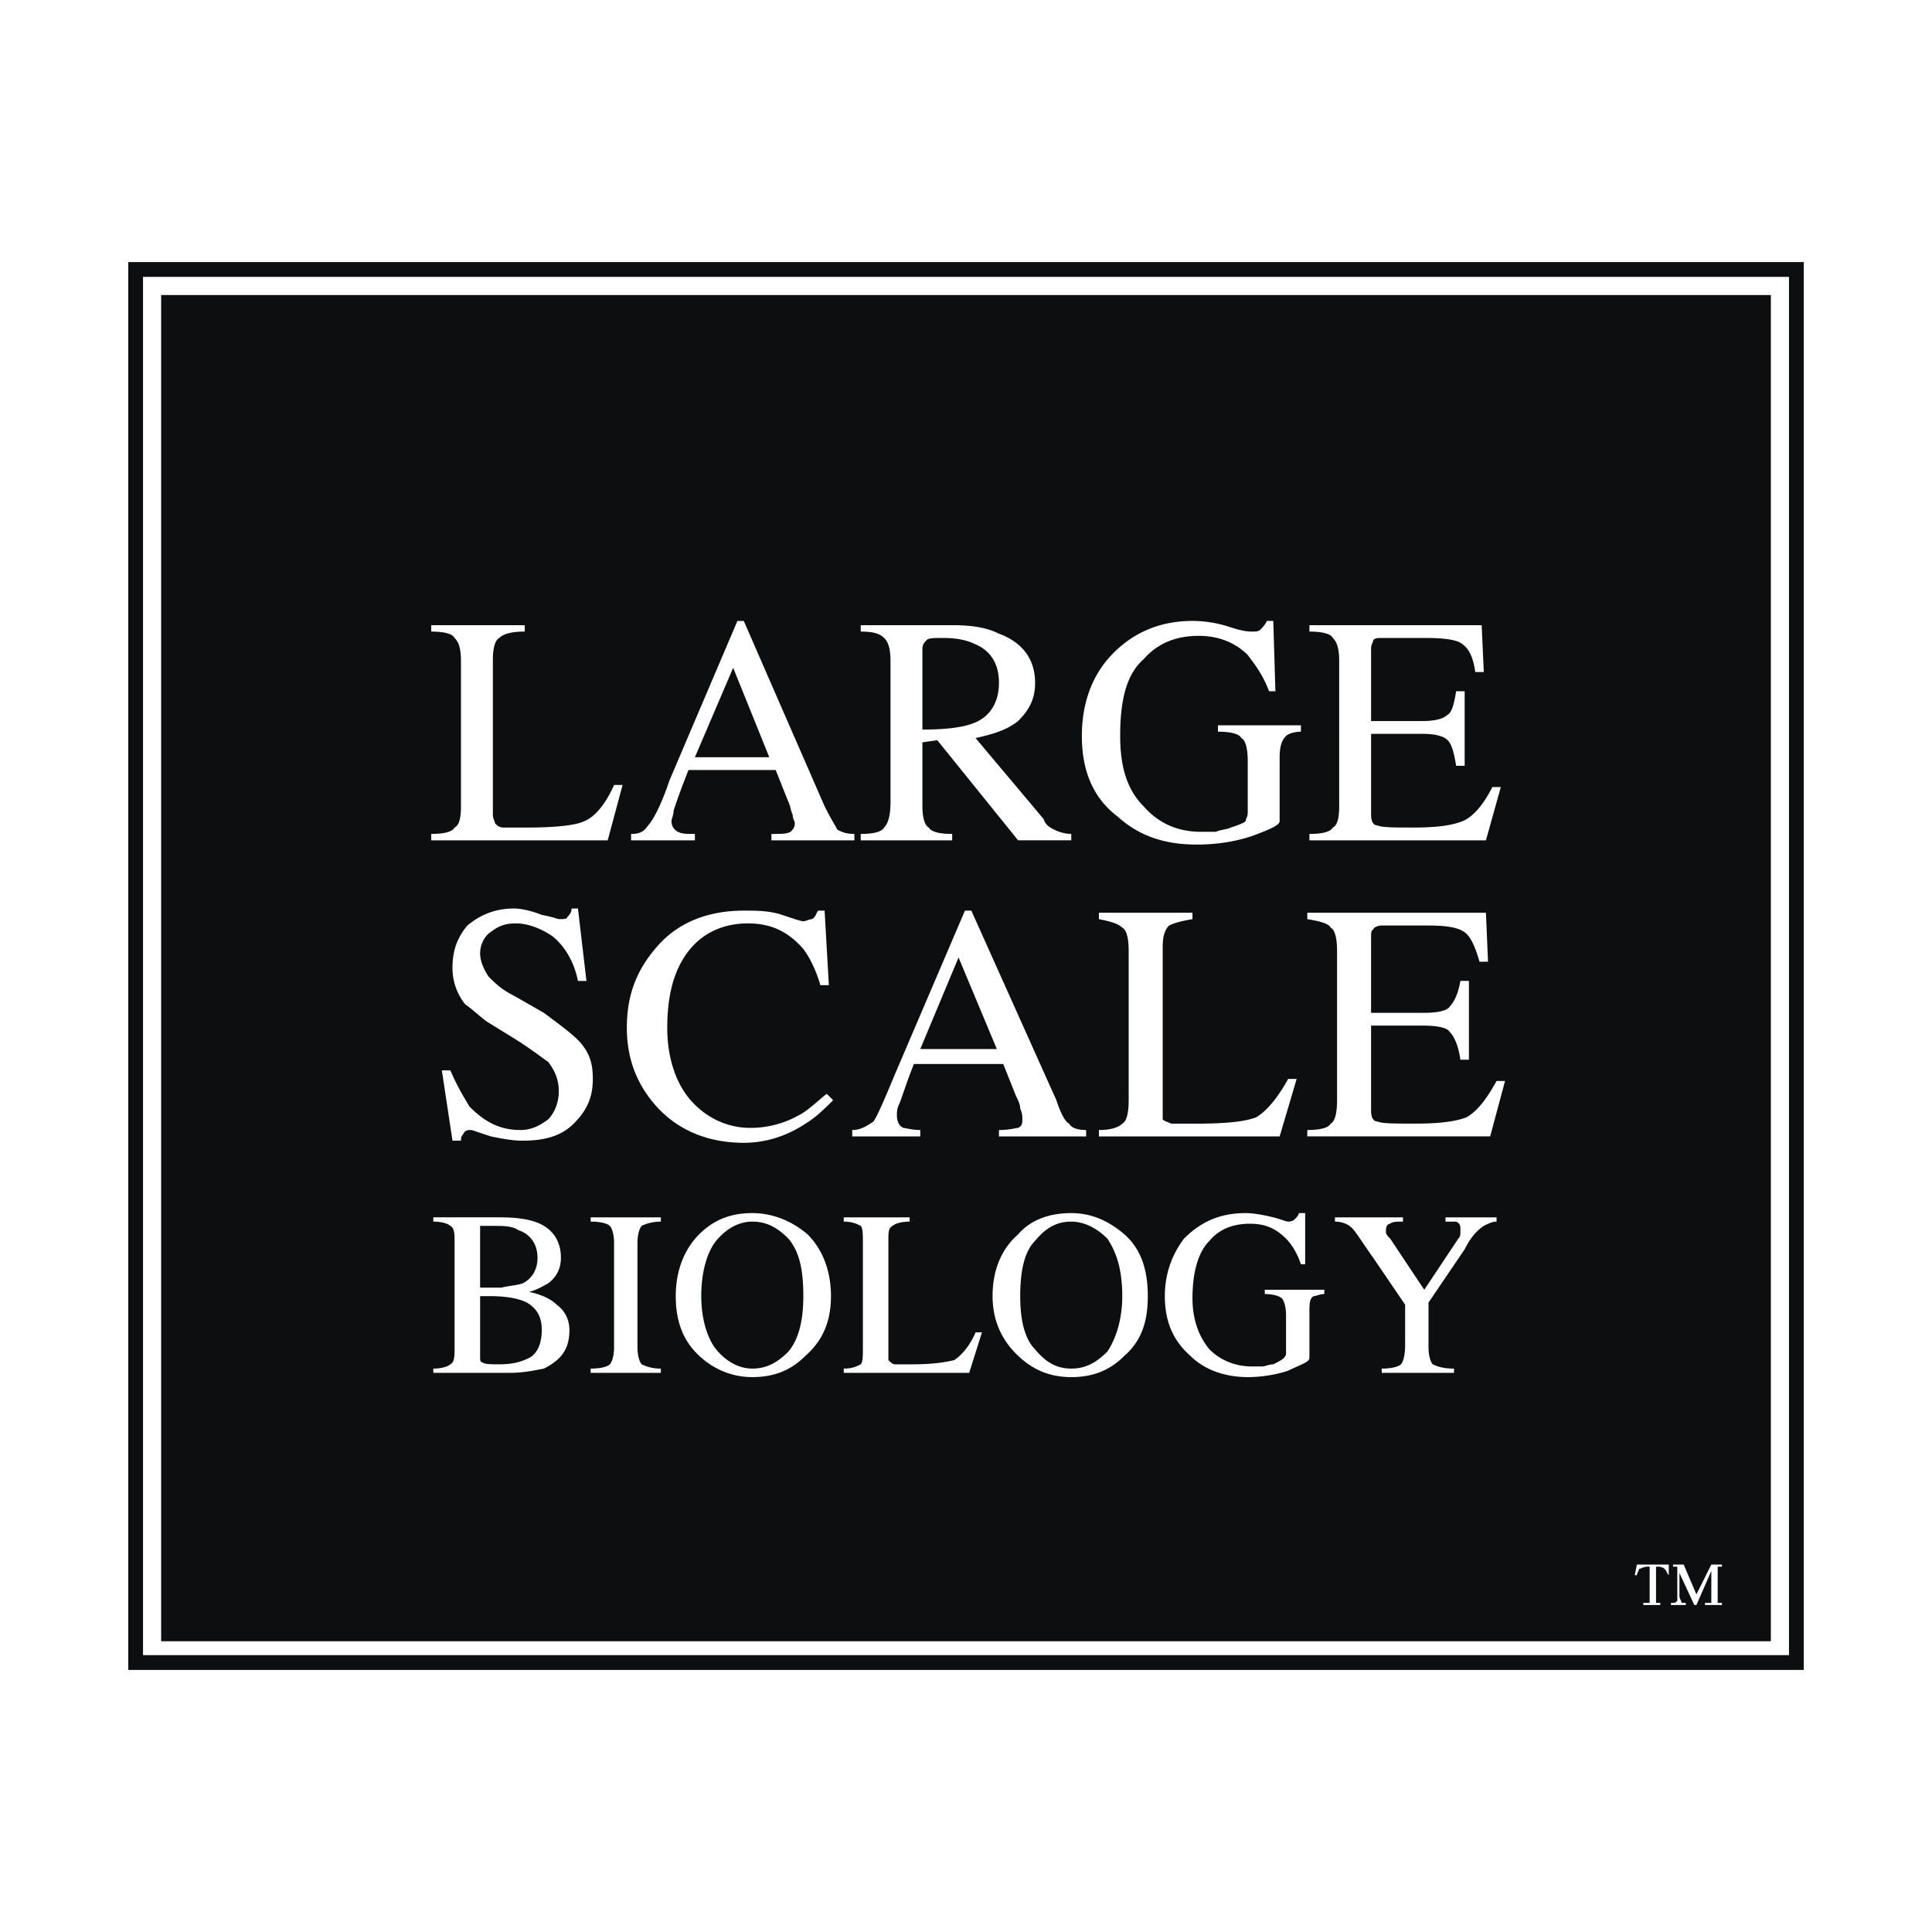
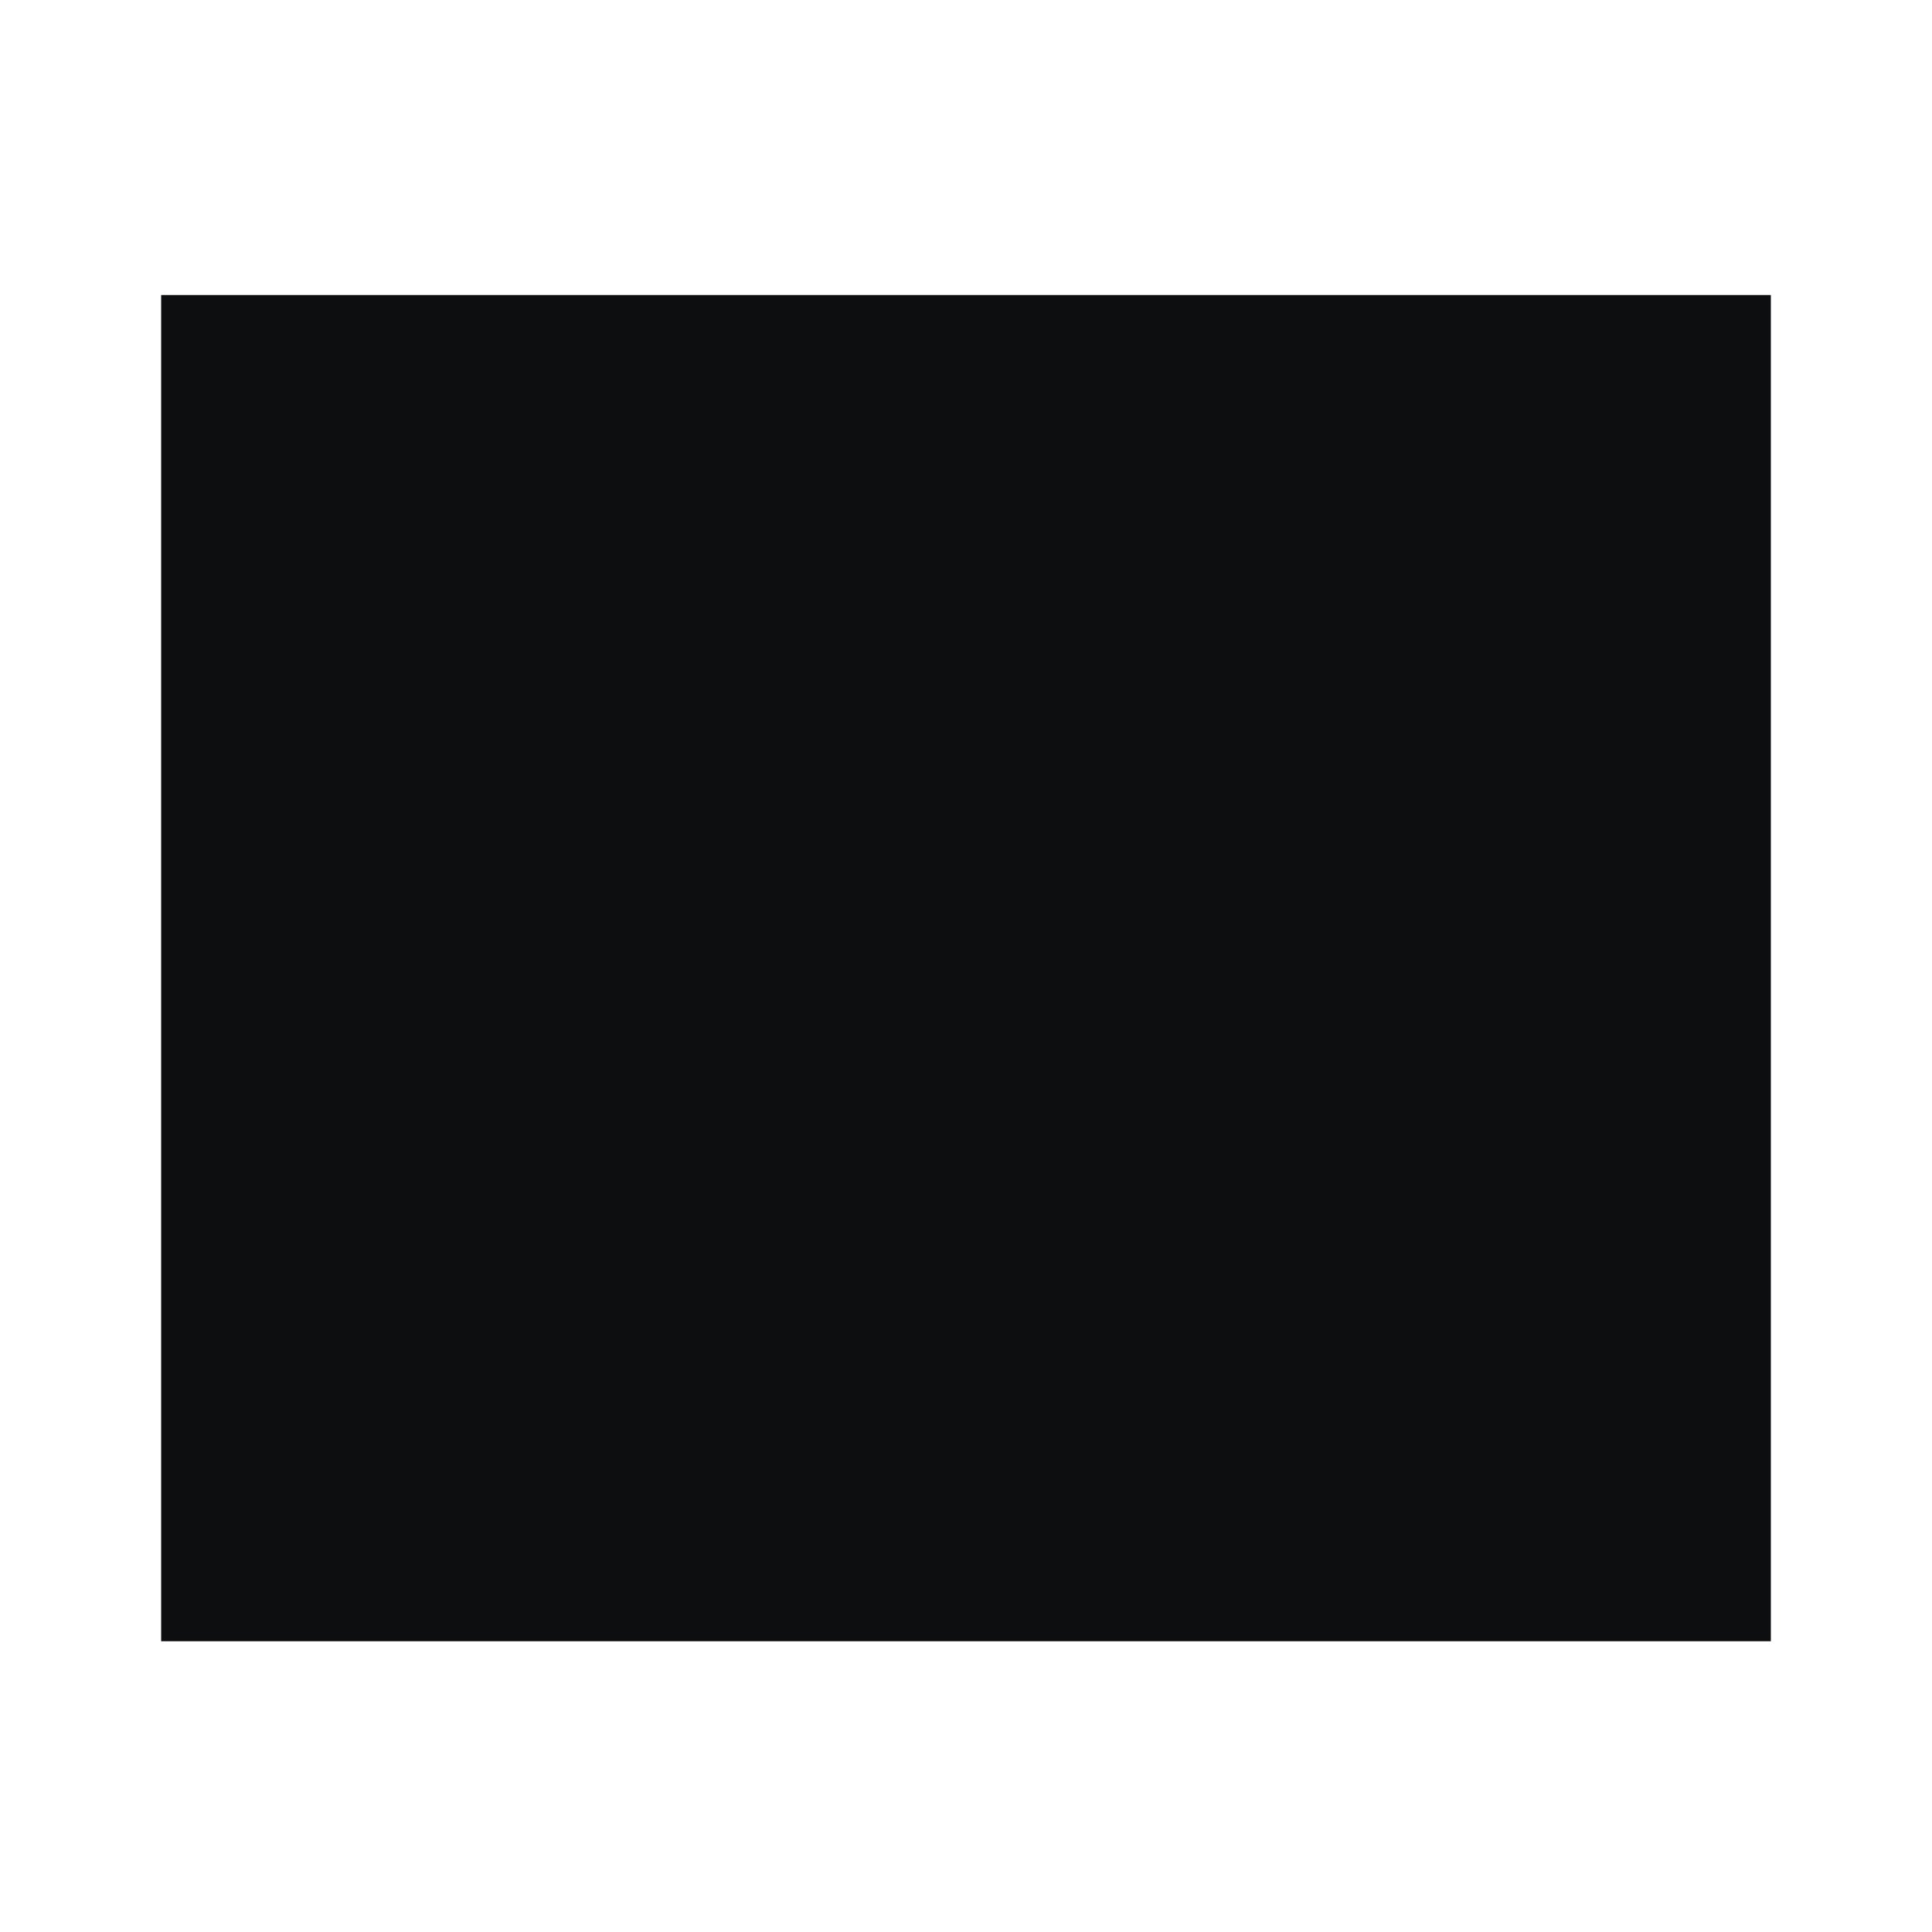
<svg xmlns="http://www.w3.org/2000/svg" width="2500" height="2500" viewBox="0 0 192.756 192.756">
  <g fill-rule="evenodd" clip-rule="evenodd">
    <path fill="#fff" d="M0 0h192.756v192.756H0V0z" />
-     <path fill="#fff" stroke="#0c0e0f" stroke-width="1.475" stroke-miterlimit="2.613" d="M13.532 26.885h165.693v138.986H13.532V26.885z" />
    <path fill="#0c0e0f" d="M16.078 29.435h160.6v134.311h-160.6V29.435z" />
-     <path d="M43.022 83.202c1.273 0 2.121-.212 2.333-.638.424-.211.636-.85.636-2.125V65.988c0-1.275-.212-1.913-.636-2.337-.212-.425-1.06-.638-2.333-.638v-.638h9.334v.638c-1.273 0-2.122.212-2.546.638-.425.212-.636 1.062-.636 2.125V81.29c0 .425.211.638.211.85.212.213.425.425.849.425h2.334c2.759 0 4.88-.211 5.729-.637 1.061-.425 2.122-1.7 2.97-3.613h.849l-1.485 5.525H43.022v-.638zM69.329 75.552l3.819-8.926 3.606 8.926h-7.425zm0 8.287v-.638c-.849 0-1.273 0-1.698-.212a1.168 1.168 0 0 1-.636-1.062c0-.213.212-.638.212-1.063.213-.637.637-1.912 1.485-4.038h8.698l1.273 3.188c.212.425.212.85.425 1.275 0 .425.211.638.211.85 0 .425-.211.638-.424.851-.424.212-.849.212-1.91.212v.638h8.274v-.638c-.849 0-1.273-.212-1.697-.424-.212-.425-.637-1.063-1.273-2.338l-8.062-18.488h-.636l-6.79 15.938c-.848 2.55-1.696 4.038-2.121 4.463-.424.637-.849.849-1.696.849v.638h6.365v-.001zM92.029 72.79v-8.076c0-.425.212-.638.424-.851.211-.212.637-.212 1.697-.212 1.273 0 2.334.212 3.182.637 1.486.637 2.334 1.913 2.334 3.826 0 1.912-.848 3.4-2.545 4.038-1.062.424-2.759.638-5.092.638zm-6.153 11.049h9.123v-.638c-1.273 0-2.121-.212-2.334-.638-.424-.211-.636-1.062-.636-2.125v-6.375l1.485-.213 8.062 9.988h5.305V83.2c-.639 0-1.273-.212-1.699-.424-.424-.213-.848-.425-1.061-1.063l-6.789-8.076c1.91-.425 3.184-.849 4.244-1.7 1.061-1.063 1.697-2.125 1.697-3.825 0-2.338-1.273-4.038-3.607-4.888-1.271-.638-2.757-.85-4.667-.85h-9.123v.638c1.272 0 1.909.212 2.333.638.424.425.637 1.062.637 2.337v14.026c0 1.275-.212 2.125-.637 2.55-.212.426-1.061.638-2.333.638v.638zM122.791 62.587c1.273.426 1.91.426 2.121.426.424 0 .637 0 .85-.213s.424-.425.637-.85h.637l.211 7.013h-.635c-.637-1.7-1.486-2.762-2.123-3.612-1.273-1.275-2.971-1.913-4.879-1.913-2.121 0-4.031.638-5.516 2.338-1.697 1.487-2.334 4.038-2.334 7.65 0 2.975.637 5.313 2.334 7.013 1.484 1.7 3.395 2.551 5.727 2.551h1.486c.424-.212 1.061-.212 1.484-.426.637-.211 1.273-.425 1.486-.637 0-.213.211-.425.211-.85v-5.101c0-1.275-.211-2.125-.637-2.338-.211-.425-1.061-.638-2.334-.638v-.636h8.275V73c-.637 0-1.273.213-1.486.426-.424.425-.637 1.062-.637 2.125v6.375c0 .425-1.059.85-2.758 1.487-1.908.637-3.818.85-5.516.85-3.182 0-5.729-.85-7.85-2.762-2.545-1.913-3.607-4.676-3.607-8.076 0-2.976.85-5.738 2.76-7.863 2.121-2.338 4.879-3.613 8.273-3.613 1.275.002 2.547.214 3.82.638zM130.641 83.202c1.273 0 2.121-.212 2.334-.638.424-.211.637-.85.637-2.125V65.988c0-1.275-.213-1.913-.637-2.337-.213-.425-1.061-.638-2.334-.638v-.638h17.186l.211 4.675h-.848c-.213-1.487-.637-2.337-1.273-2.763-.424-.425-1.697-.637-3.607-.637h-4.455c-.424 0-.637 0-.848.212 0 .213-.213.425-.213.851v7.226h5.092c1.273 0 2.121-.213 2.547-.638.424-.213.635-1.063.848-2.338h.848v7.438h-.848c-.213-1.275-.424-2.125-.848-2.55-.426-.425-1.273-.637-2.547-.637h-5.092v8.076c0 .638.213 1.063.637 1.063.424.211 1.697.211 3.607.211 2.334 0 3.818-.211 4.879-.637 1.061-.425 2.121-1.7 2.971-3.4h.848l-1.484 5.312h-17.609v-.637h-.002zM44.931 106.791c.636 1.488 1.273 2.551 1.91 3.613 1.485 1.488 2.97 2.338 5.092 2.338 1.061 0 1.909-.426 2.757-1.062.637-.639 1.061-1.701 1.061-2.764 0-1.273-.424-2.125-1.061-2.975-.636-.426-1.697-1.275-3.394-2.338l-2.758-1.699c-.849-.639-1.485-1.275-2.122-1.701a5.773 5.773 0 0 1-1.272-3.612c0-1.7.424-2.975 1.485-4.25 1.272-1.062 2.757-1.7 4.667-1.7.637 0 1.697.212 2.758.637a15.39 15.39 0 0 1 1.697.425c.424 0 .849 0 .849-.213.212-.212.424-.425.424-.849h.638l.848 7.225h-.848c-.425-2.125-1.486-3.612-2.547-4.462-1.272-.851-2.546-1.275-3.607-1.275-1.06 0-1.696.212-2.545.85-.636.425-1.061 1.275-1.061 2.125s.425 1.7.849 2.338c.636.637 1.272 1.275 2.546 1.912l2.97 1.699c1.697 1.275 3.182 2.34 3.819 3.188.849 1.062 1.061 2.127 1.061 3.402 0 1.912-.636 3.186-1.909 4.463-1.273 1.273-2.97 1.699-5.093 1.699-1.06 0-2.121-.213-3.182-.426-1.272-.426-1.909-.637-1.909-.637-.424 0-.637 0-.849.424-.212.213-.212.426-.212.639h-.848l-1.061-7.014h.847zM78.026 91.278c1.273.425 1.91.637 2.122.637.213 0 .637-.212.849-.212.425-.213.425-.638.637-.85h.637l.424 7.438h-.848c-.424-1.488-1.061-2.763-1.698-3.613-1.485-1.7-3.182-2.55-5.516-2.55s-4.455.85-5.94 2.762c-1.485 1.912-2.121 4.463-2.121 7.65 0 2.975.849 5.525 2.333 7.227 1.485 1.699 3.606 2.762 5.94 2.762a9.834 9.834 0 0 0 4.88-1.275c.849-.426 1.697-1.275 2.758-2.125l.637.639c-.849.85-1.698 1.699-2.758 2.338-1.909 1.273-4.031 1.912-6.153 1.912-3.606 0-6.577-1.275-8.698-3.613-1.909-2.125-2.971-4.676-2.971-7.863 0-3.4 1.062-5.95 3.183-8.288 2.122-2.338 5.091-3.4 8.486-3.4 1.272-.001 2.545-.001 3.817.424zM91.816 104.666l3.819-9.138 3.82 9.138h-7.639zm0 8.713v-.637c-.848 0-1.484-.213-1.697-.213-.424-.213-.636-.637-.636-1.275 0-.213 0-.637.212-1.062.212-.424.637-1.912 1.485-4.037h8.912l1.271 3.188c.213.426.424.85.424 1.275.213.424.213.85.213.85 0 .639 0 .85-.424 1.062-.213 0-.85.213-1.91.213v.637h8.699v-.637c-.85 0-1.484-.213-1.697-.637-.426-.213-.85-1.064-1.273-2.338l-8.486-18.915h-.637l-7.001 16.364c-1.061 2.551-1.697 4.037-2.122 4.676-.636.424-1.272.85-2.122.85v.637h6.789v-.001zM109.637 112.742c1.062 0 1.91-.213 2.334-.637.426-.213.637-1.064.637-2.338V94.891c0-1.275-.211-2.125-.637-2.338-.424-.424-1.271-.638-2.334-.85v-.638h9.336v.638c-1.273.212-1.91.426-2.334.638-.424.425-.637 1.063-.637 2.125v17.215c.213.213.424.213.85.426h2.545c2.971 0 4.881-.213 5.939-.639 1.062-.639 2.123-1.912 3.184-3.824h.848l-1.697 5.736h-18.033v-.638h-.001zM130.43 112.742c1.271 0 2.121-.213 2.332-.637.426-.213.637-1.064.637-2.338V94.891c0-1.275-.211-2.125-.637-2.338-.211-.424-1.061-.638-2.332-.85v-.638h17.82l.211 4.888h-.848c-.424-1.488-.848-2.337-1.273-2.763-.637-.637-1.908-.85-3.818-.85h-4.668c-.424 0-.848.212-.848.425-.213 0-.213.424-.213.85v7.437h5.305c1.273 0 2.334-.211 2.545-.637.424-.426.85-1.275 1.061-2.551h.85v7.863h-.85c-.211-1.488-.637-2.336-1.061-2.762-.211-.426-1.271-.639-2.545-.639h-5.305v8.5c0 .639.213 1.064.637 1.064.424.213 1.697.213 3.82.213 2.332 0 4.029-.213 5.09-.639 1.061-.639 1.91-1.699 2.971-3.613h.848l-1.484 5.525H130.43v-.634zM49.811 136.119c-.849 0-1.485 0-1.698-.213-.212 0-.212-.213-.212-.637v-5.951h1.061c1.485 0 2.758.213 3.606.639 1.061.637 1.485 1.486 1.485 2.762s-.425 2.338-1.272 2.764c-.849.423-1.698.636-2.97.636zm-6.578.85h7.637c1.272 0 2.334-.213 3.395-.424 1.697-.852 2.546-1.914 2.546-3.826 0-1.062-.425-1.912-1.273-2.551-.637-.637-1.697-1.062-2.758-1.273.848-.215 1.485-.639 1.909-.852.849-.637 1.273-1.488 1.273-2.551 0-1.486-.636-2.549-1.697-3.188-1.061-.637-2.546-.85-4.455-.85h-6.577v.426c.849 0 1.485.211 1.697.424.424.213.424.85.424 1.701v10.412c0 .852 0 1.488-.424 1.701-.212.213-.849.426-1.697.426v.425zm6.789-8.5H47.9v-5.314-.85h1.061c1.273 0 2.122 0 2.758.426 1.273.424 1.909 1.486 1.909 2.762s-.636 2.127-1.485 2.551c-.636.212-1.272.212-2.121.425zM58.933 136.545c1.061 0 1.697-.213 1.909-.426s.424-.85.424-1.701v-10.412c0-.852-.212-1.488-.424-1.701s-.849-.424-1.909-.424v-.426h7v.426c-.848 0-1.485.211-1.909.424-.212.213-.424.85-.424 1.701v10.412c0 .852.211 1.488.424 1.701.424.213 1.061.426 1.909.426v.424h-7v-.424zM69.965 129.318c0-2.551.636-4.463 1.485-5.525 1.06-1.275 2.333-1.912 3.606-1.912 1.485 0 2.546.637 3.607 1.699 1.061 1.275 1.485 2.975 1.485 5.738 0 2.338-.424 4.25-1.485 5.525-1.061 1.062-2.122 1.701-3.607 1.701-1.272 0-2.546-.639-3.606-1.914-.849-1.062-1.485-2.974-1.485-5.312zm-2.546 0c0 2.338.636 4.25 2.121 5.738s3.395 2.338 5.516 2.338c2.122 0 3.819-.639 5.305-2.125 1.696-1.488 2.545-3.4 2.545-5.951s-.849-4.676-2.333-6.164c-1.485-1.273-3.395-2.123-5.517-2.123-2.121 0-3.818.637-5.303 2.123-1.485 1.489-2.334 3.614-2.334 6.164zM84.18 136.545c.848 0 1.272-.213 1.697-.426.212-.213.212-.85.212-1.701v-10.412c0-.852 0-1.488-.212-1.701-.425-.213-.849-.424-1.697-.424v-.426h6.577v.426c-.849 0-1.485.211-1.697.424-.425.213-.425.639-.425 1.488v11.901c.212.213.425.426.637.426h1.697c2.122 0 3.394-.213 4.243-.426.636-.424 1.485-1.275 2.121-2.762h.637l-1.272 4.037H84.18v-.424zM101.787 129.318c0-2.551.426-4.463 1.486-5.525 1.061-1.275 2.121-1.912 3.607-1.912 1.271 0 2.545.637 3.605 1.699.848 1.275 1.484 2.975 1.484 5.738 0 2.338-.637 4.25-1.484 5.525-1.061 1.062-2.121 1.701-3.605 1.701-1.486 0-2.547-.639-3.607-1.914-1.06-1.062-1.486-2.974-1.486-5.312zm-2.758 0c0 2.338.85 4.25 2.334 5.738 1.486 1.488 3.184 2.338 5.518 2.338 2.121 0 3.818-.639 5.303-2.125 1.697-1.488 2.334-3.4 2.334-5.951s-.637-4.676-2.334-6.164c-1.484-1.273-3.182-2.123-5.303-2.123-2.123 0-4.031.637-5.305 2.123-1.697 1.489-2.547 3.614-2.547 6.164zM127.035 121.455c.848.213 1.271.426 1.484.426.424 0 .637-.213.637-.213.211-.213.424-.426.424-.637h.637v5.1h-.424c-.426-1.275-1.061-2.125-1.486-2.551-1.061-1.062-2.121-1.488-3.605-1.488-1.486 0-2.971.426-4.031 1.701-1.061 1.062-1.697 2.975-1.697 5.738 0 2.125.637 3.824 1.697 5.1 1.061 1.062 2.545 1.701 4.242 1.701h1.062c.211 0 .637-.213 1.061-.213.424-.213.848-.426 1.061-.637 0 0 .211-.213.211-.426v-3.826c0-.85-.211-1.486-.424-1.699s-.848-.426-1.697-.426v-.426h5.941v.426c-.426 0-.85.213-1.062.213-.424.213-.424.85-.424 1.488v4.676c0 .424-.848.637-2.121 1.273-1.273.426-2.758.639-4.031.639-2.121 0-4.242-.639-5.729-2.125-1.697-1.488-2.545-3.4-2.545-5.951 0-2.125.637-4.037 1.908-5.738 1.697-1.699 3.607-2.549 6.154-2.549.847 0 1.908.211 2.757.424zM139.975 121.455v.426c-.635 0-1.059 0-1.271.211-.213 0-.424.213-.424.639v.213c0 .211.211.424.424.637l3.395 5.1 3.395-5.1c.211-.213.211-.426.211-.637v-.213c0-.426 0-.639-.424-.85h-1.061v-.426h5.092v.426c-.424 0-.85.211-1.273.424-.637.426-1.271 1.062-1.91 2.338l-3.605 5.314v4.461c0 .852.213 1.488.424 1.701.426.213 1.061.426 2.121.426v.424h-7.213v-.424c1.062 0 1.697-.213 1.91-.426.211-.213.424-.85.424-1.912v-4.039l-3.182-4.676c-1.061-1.486-1.697-2.549-2.123-2.975-.424-.426-1.061-.637-1.695-.637v-.426h6.785v.001zM163.312 156.096h3.184v1.062c-.213-.213-.213-.426-.426-.637 0 0-.213-.213-.637-.213h-.211v3.612h.424v.213h-1.697v-.213h.637v-3.612h-.213c-.424 0-.637.213-.848.213 0 .211-.213.424-.213.637h-.212l.212-1.062zM166.707 159.92c.424 0 .424 0 .637-.211V156.732v-.424h-.424v-.213h1.061l1.271 2.975 1.486-2.975h1.061v.213h-.424V159.92h.424v.213h-1.697v-.213h.637v-3.188l-1.486 3.4h-.211l-1.484-3.188v2.338c0 .213.211.426.211.637h.424v.213h-1.484v-.212h-.002z" fill="#fff" />
  </g>
</svg>